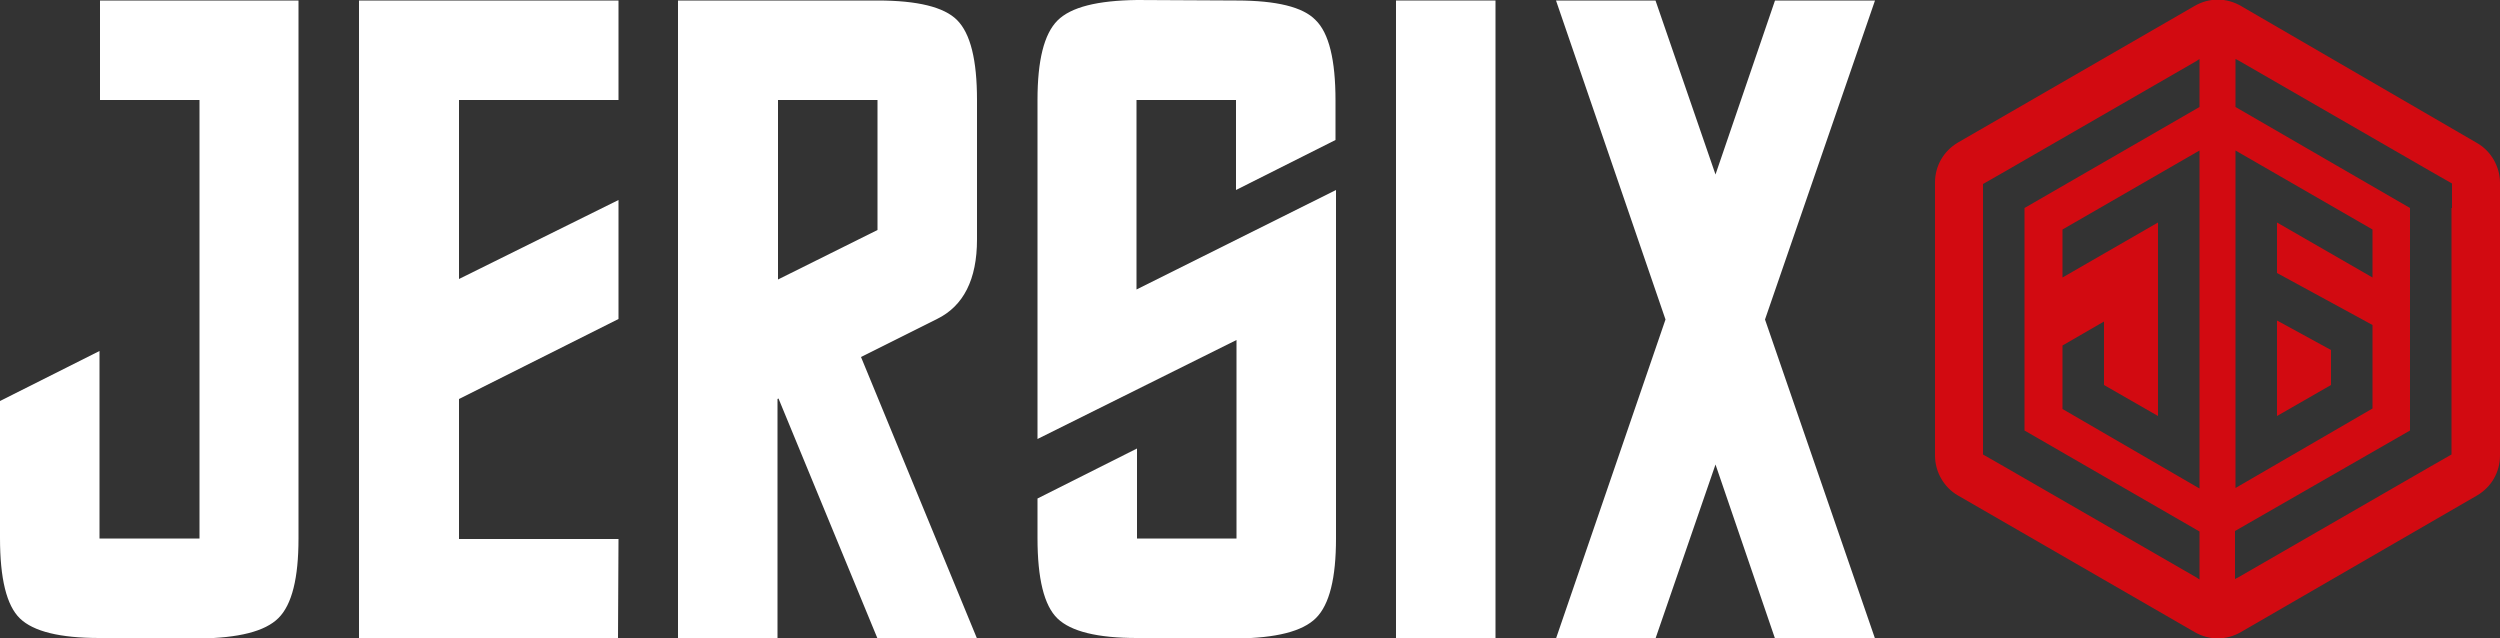
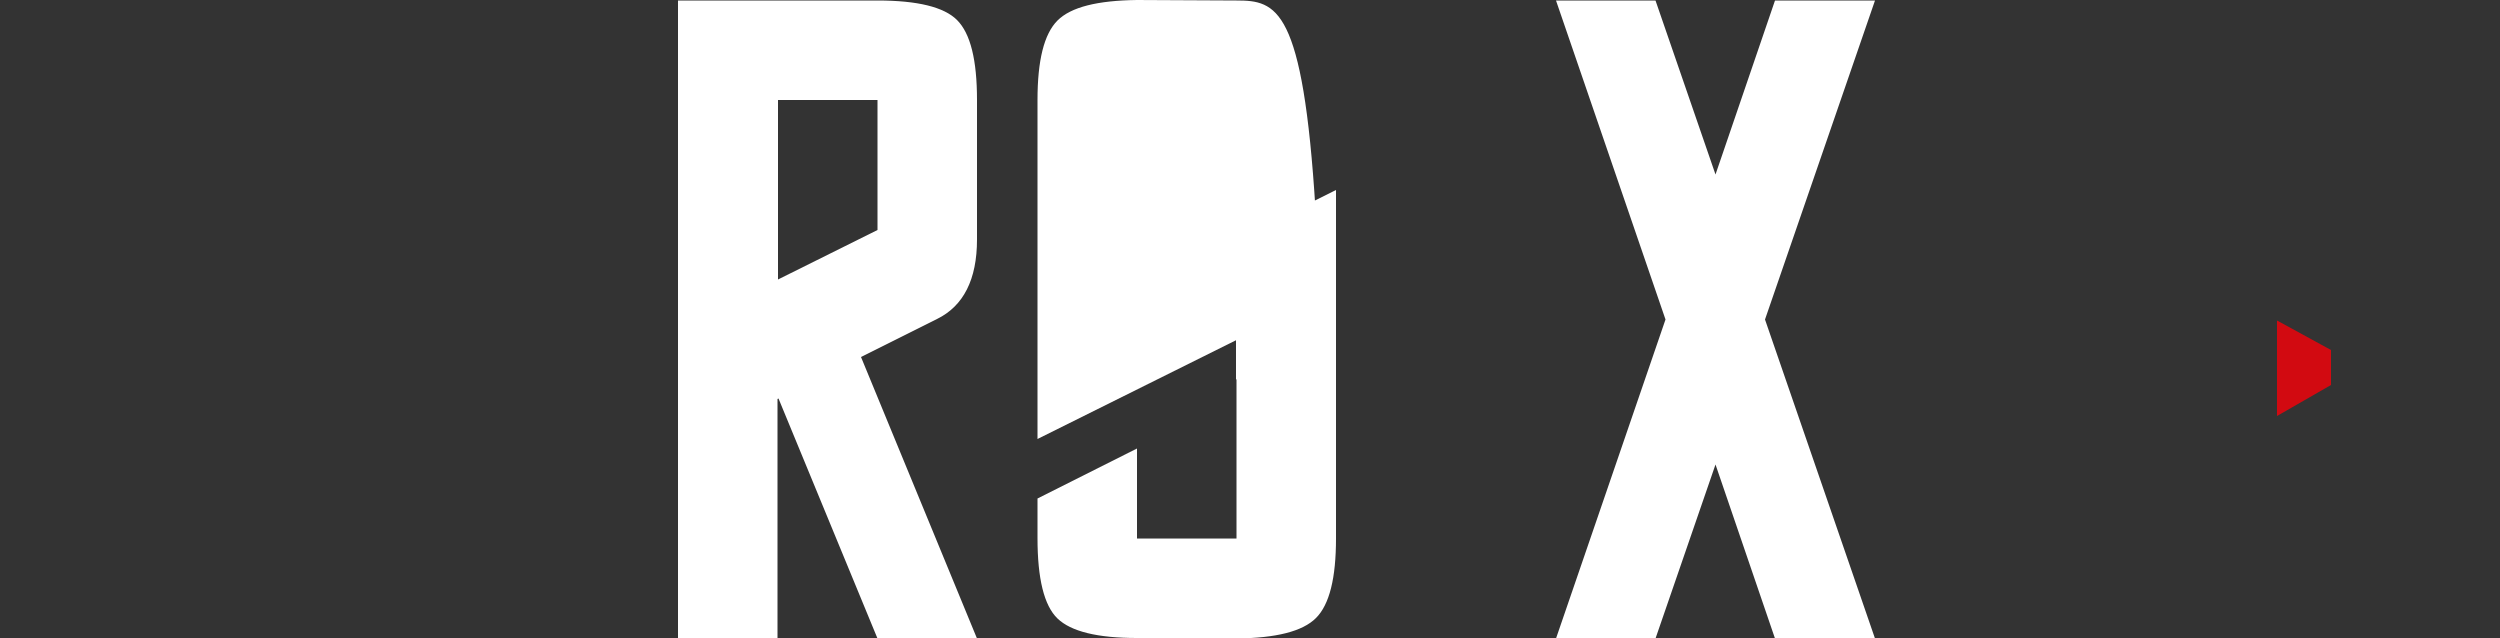
<svg xmlns="http://www.w3.org/2000/svg" version="1.1" id="Livello_1" x="0px" y="0px" viewBox="0 0 500 127.7" style="enable-background:new 0 0 500 127.7;" xml:space="preserve">
  <rect x="0" y="0" width="500" height="127.7" fill="#333333" stroke="none" />
  <style type="text/css">
	.st0{fill:#FFFFFF;}
	.st1{fill:#D20A11;}
</style>
  <g>
    <g>
-       <polygon class="st0" points="71.8,127.7 123.6,127.7 123.7,107.8 91.8,107.8 91.8,79.8 123.7,63.8 123.7,40 91.8,55.8 91.8,20     123.7,20 123.7,0.1 71.8,0.1   " />
-       <path class="st0" d="M20,0.1V20h19.9v87.7h-20V70.2L0,80.2v27.4c0,8.1,1.3,13.5,4,16.1s8,3.9,15.9,3.9l19.9,0.1    c7.9-0.1,13.2-1.4,15.9-4.1c2.7-2.7,4-8,4-15.9V20V0.1H39.9H20z" />
      <path class="st0" d="M175.5,0.1h-39.9v127.7h19.9v-48l0.2-0.1l19.8,48h19.9l-23.2-56.3l15.2-7.6c5.3-2.6,8-7.9,8-15.9V20    c0-8-1.3-13.3-4-16C188.8,1.4,183.5,0.1,175.5,0.1z M175.5,46l-19.9,9.9V20h19.9V46z" />
-       <path class="st0" d="M247.3,0.1L227.4,0c-7.9,0.1-13.2,1.4-15.9,4.1s-4,8-4,15.9v67.8L247.3,68v39.7h-19.9v-18l-19.9,10v7.9    c0,8.1,1.3,13.5,4,16.1s8,3.9,15.9,3.9l19.9,0.1c7.9-0.1,13.2-1.4,15.9-4.1s4-8,4-15.9V38l-39.9,19.9V20h19.9v18l19.9-10v-7.9    c0-8.1-1.3-13.5-4-16.1C260.6,1.4,255.3,0.1,247.3,0.1z" />
-       <rect x="279.2" y="0.1" class="st0" width="19.9" height="127.7" />
+       <path class="st0" d="M247.3,0.1L227.4,0c-7.9,0.1-13.2,1.4-15.9,4.1s-4,8-4,15.9v67.8L247.3,68v39.7h-19.9v-18l-19.9,10v7.9    c0,8.1,1.3,13.5,4,16.1s8,3.9,15.9,3.9l19.9,0.1c7.9-0.1,13.2-1.4,15.9-4.1s4-8,4-15.9V38l-39.9,19.9h19.9v18l19.9-10v-7.9    c0-8.1-1.3-13.5-4-16.1C260.6,1.4,255.3,0.1,247.3,0.1z" />
      <polygon class="st0" points="375,0.1 355,0.1 343.1,34.9 331.1,0.1 311.2,0.1 333.1,63.9 311.2,127.7 331.1,127.7 343.1,92.9     355,127.7 375,127.7 353,63.9   " />
    </g>
    <g>
      <polygon class="st1" points="455.4,83.2 466.2,77 466.2,70 455.4,64.1   " />
-       <path class="st1" d="M495.4,28.6L448.2,1.2c-2.9-1.7-6.4-1.7-9.3,0l-47.3,27.3c-2.9,1.7-4.6,4.7-4.6,8v54.6c0,3.3,1.8,6.4,4.6,8    l47.3,27.3c2.9,1.7,6.4,1.7,9.3,0l47.2-27.3c2.9-1.7,4.6-4.7,4.6-8V36.6C500,33.3,498.2,30.2,495.4,28.6z M439.9,97.7l-27.4-15.9    V69.1l8.3-4.8V77l10.8,6.2V44.5l-19.1,11v-9.6l27.4-15.8L439.9,97.7L439.9,97.7z M439.9,21.4l-35,20.2v44.5l35,20.2v9.6l-0.6-0.4    l-38.5-22.2l-4.2-2.4v-4.8V41.6v-4.8l4.2-2.4l38.5-22.2l0.6-0.4V21.4z M447.1,30.1l27.4,15.8v9.6l-19.1-11v10.1L474.5,65v16.7    l-27.4,15.9V30.1z M490.3,41.6v44.5v4.8l-4.2,2.4l-38.5,22.2l-0.6,0.3v-9.6l35-20.1V41.6l-34.9-20.2v-9.6l0.6,0.3l38.5,22.2    l4.2,2.4v4.9H490.3z" />
    </g>
  </g>
</svg>